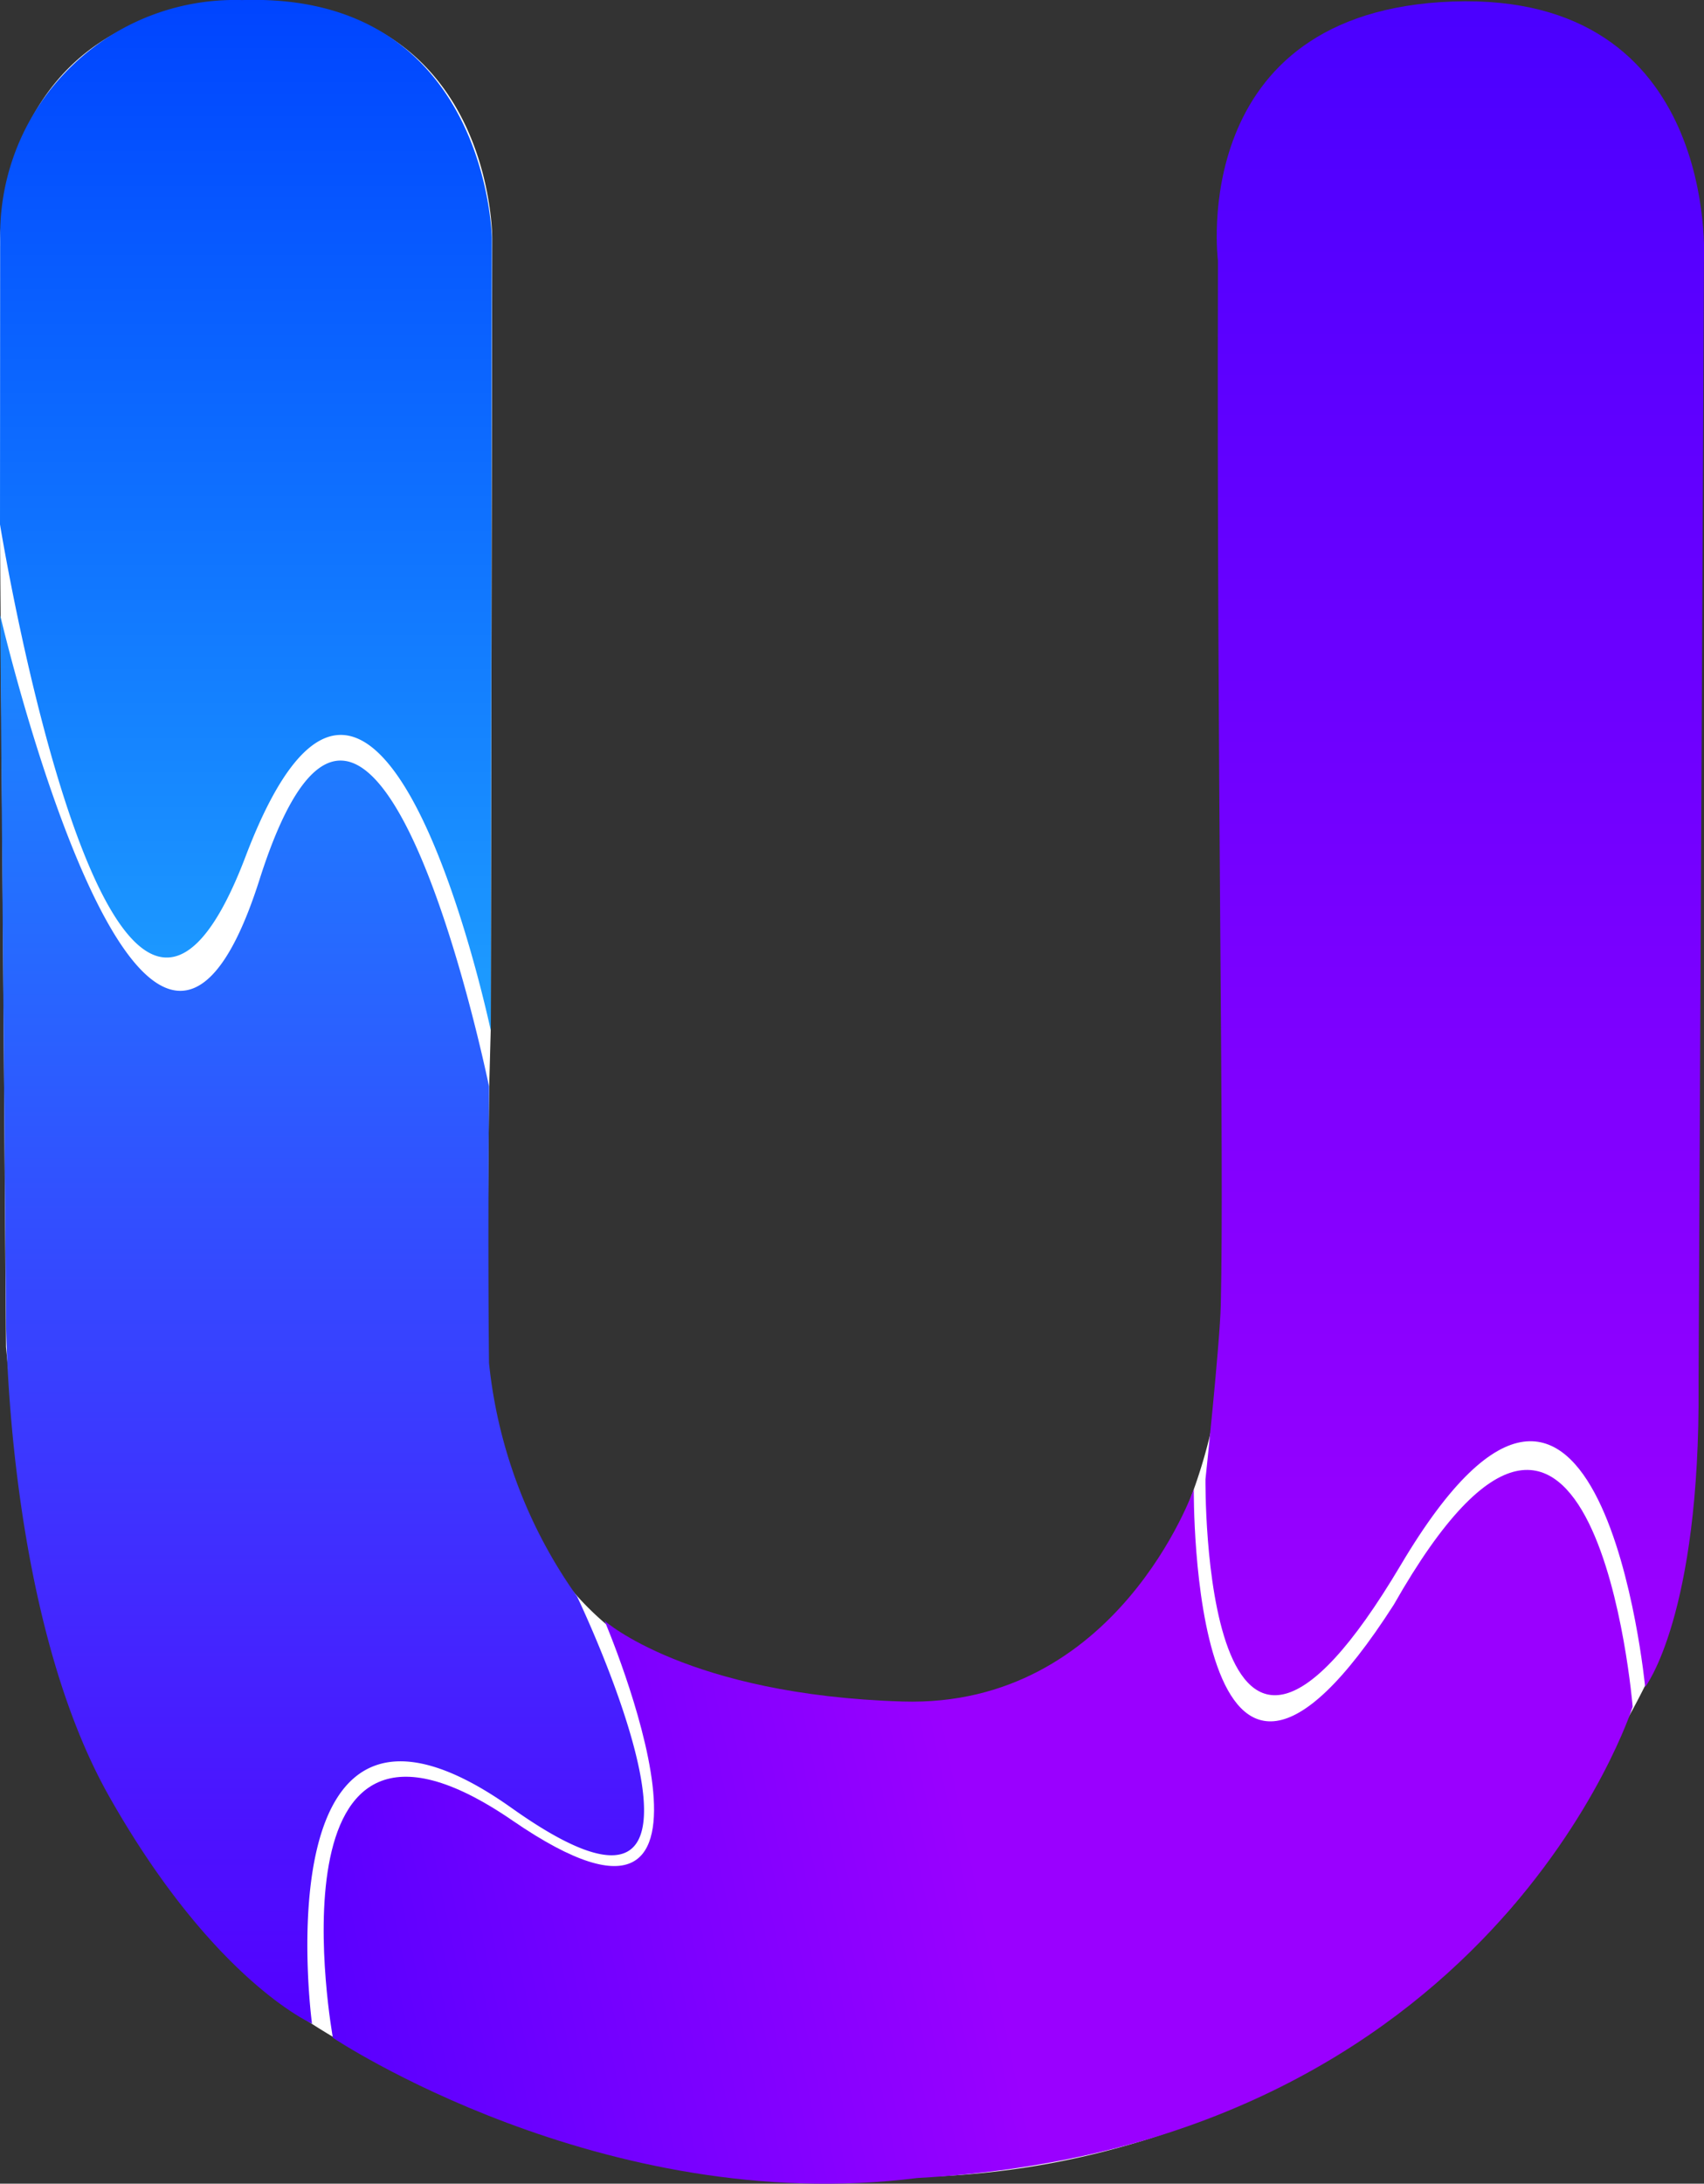
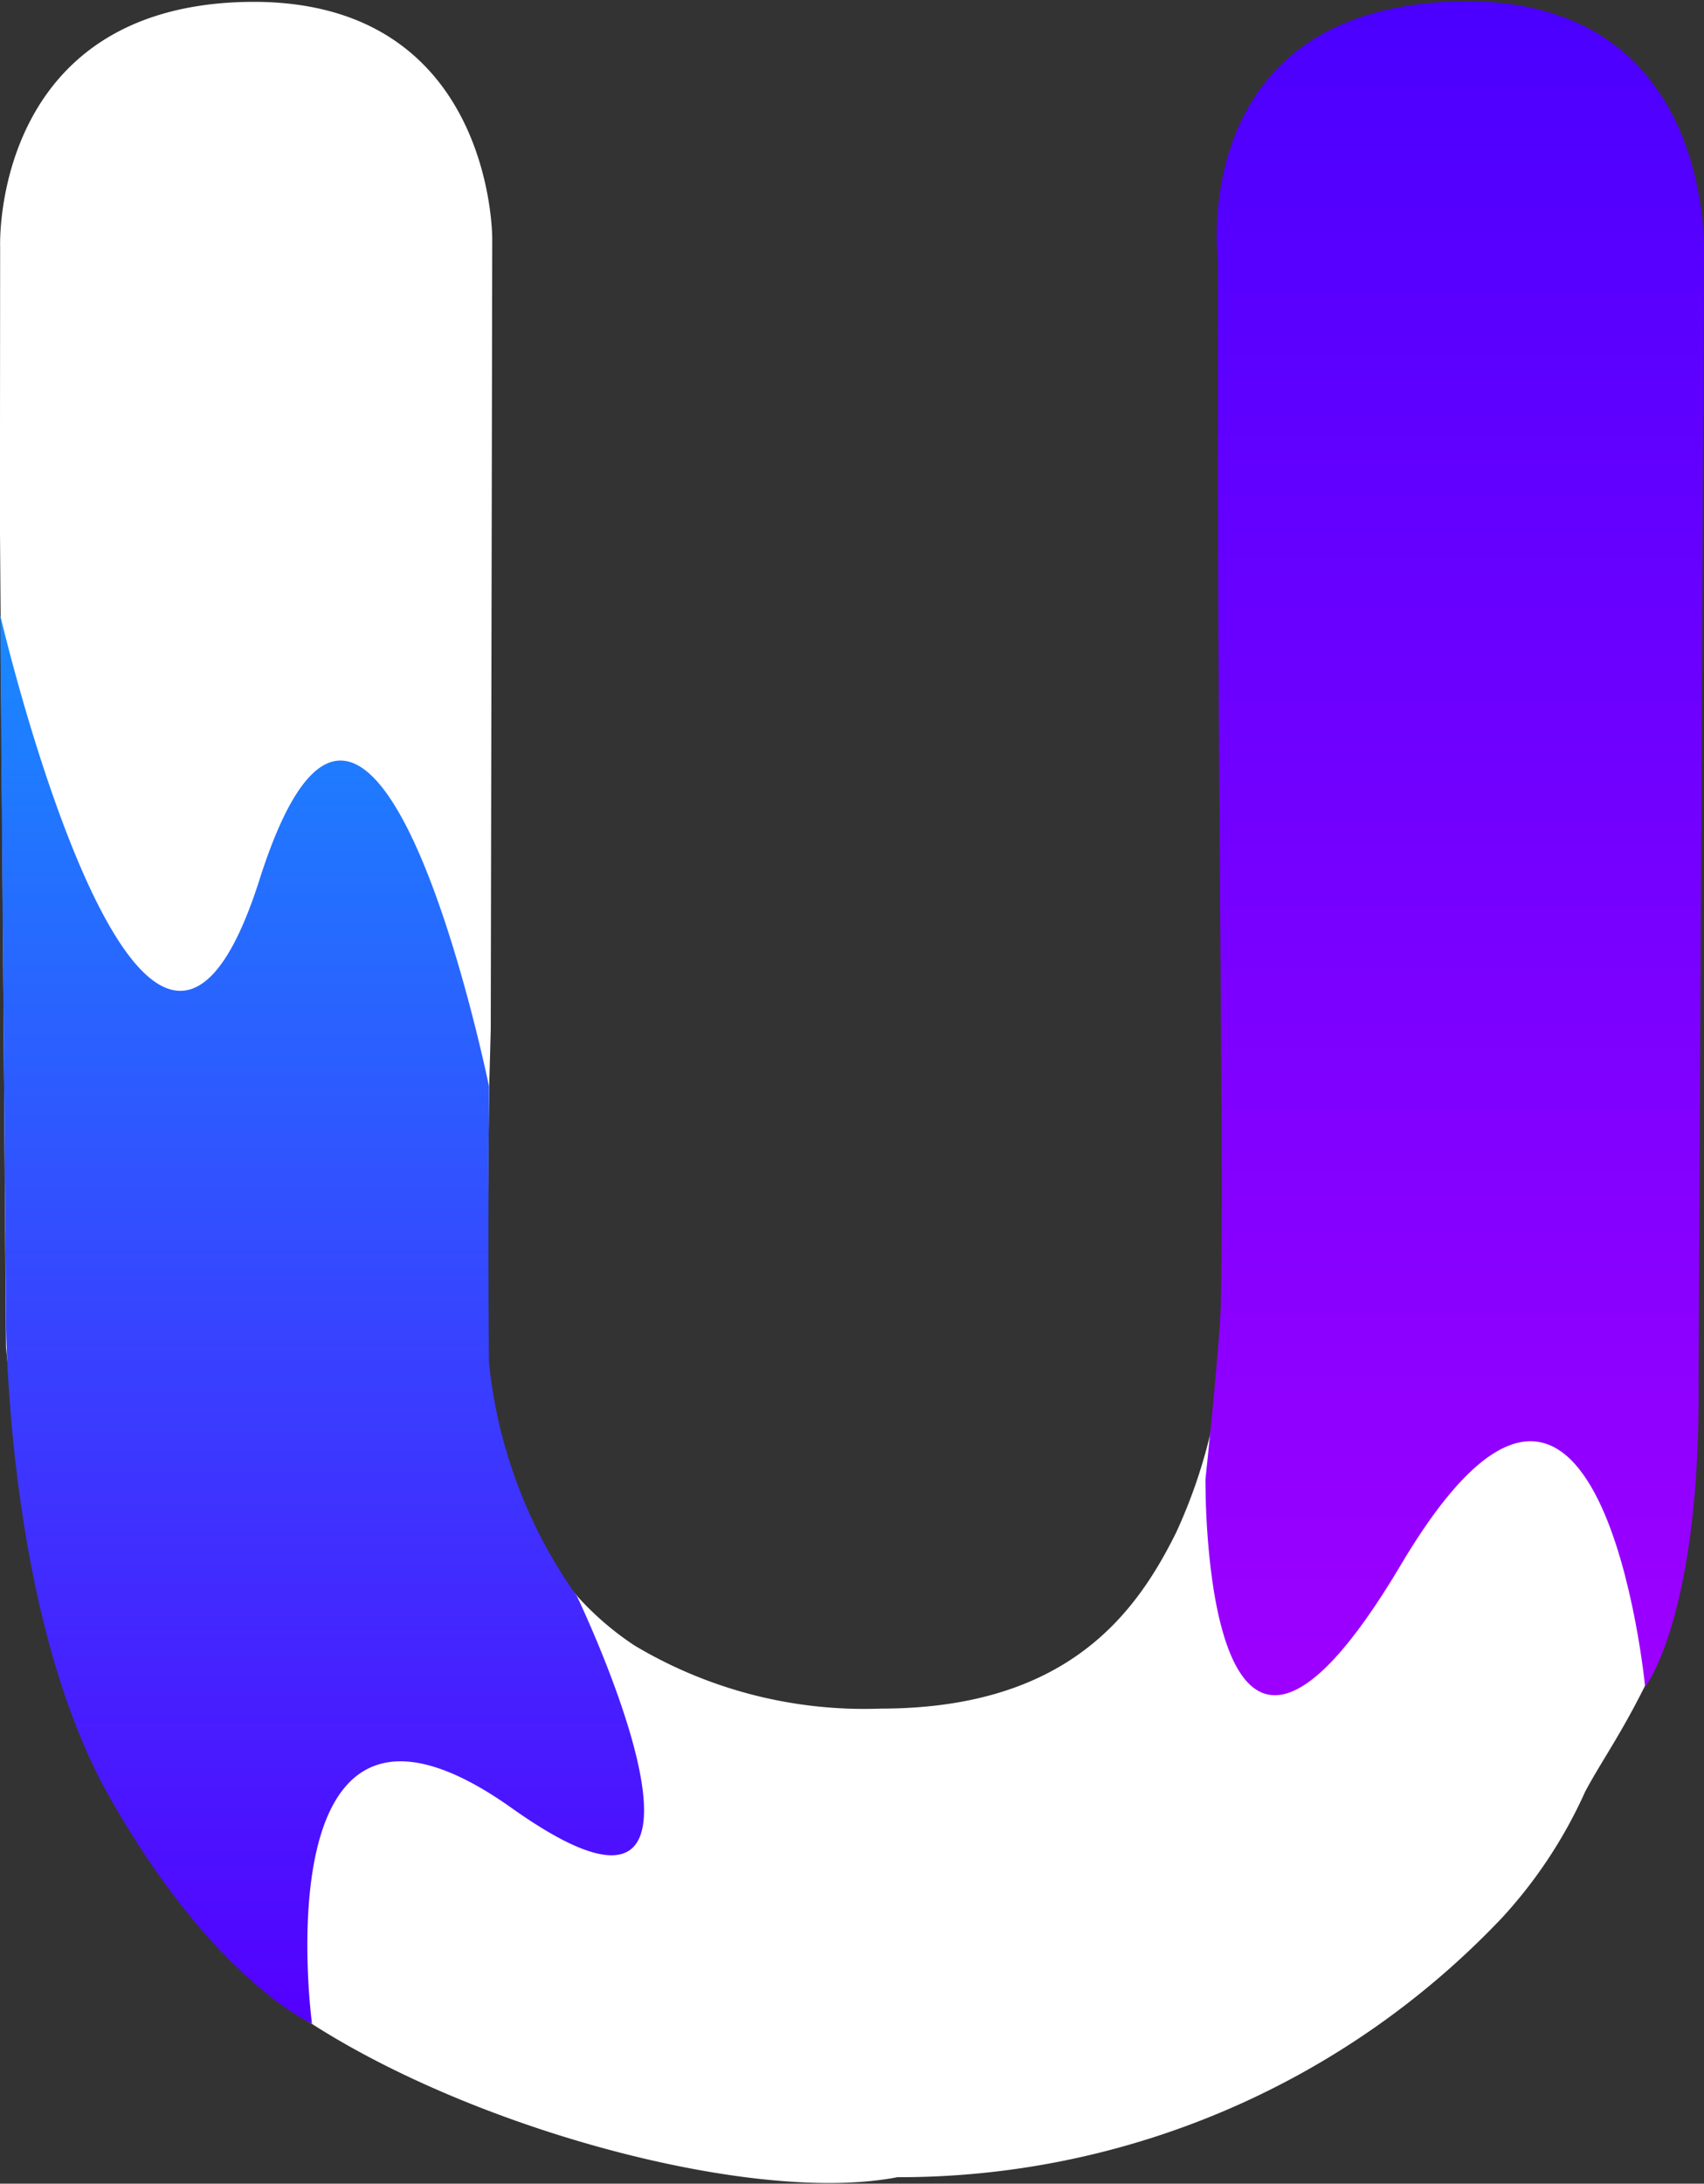
<svg xmlns="http://www.w3.org/2000/svg" width="48.184" height="61.725" viewBox="0 0 48.184 61.725">
  <rect x="0" y="0" width="48.184" height="61.725" fill="#333333" stroke="none" />
  <defs>
    <linearGradient id="linear-gradient" x1="0.5" x2="0.5" y2="1" gradientUnits="objectBoundingBox">
      <stop offset="0" stop-color="#04f" />
      <stop offset="1" stop-color="#23adff" />
    </linearGradient>
    <linearGradient id="linear-gradient-2" x1="0.5" y1="-0.326" x2="0.5" y2="1" gradientUnits="objectBoundingBox">
      <stop offset="0" stop-color="#00c2ff" />
      <stop offset="1" stop-color="#5400ff" />
    </linearGradient>
    <linearGradient id="linear-gradient-3" x1="0.482" y1="0.549" x2="-0.064" y2="0.633" gradientUnits="objectBoundingBox">
      <stop offset="0" stop-color="#9a00ff" />
      <stop offset="1" stop-color="#5400ff" />
    </linearGradient>
    <linearGradient id="linear-gradient-4" x1="0.5" x2="0.5" y2="1" gradientUnits="objectBoundingBox">
      <stop offset="0" stop-color="#4b00ff" />
      <stop offset="1" stop-color="#9c00ff" />
    </linearGradient>
  </defs>
  <g id="Group_3" data-name="Group 3" transform="translate(-587.522 -76.083)">
    <path id="Path_18911" data-name="Path 18911" d="M587.554,195.655s-.25-6.705,6.854-6.913,7.061,6.689,7.061,6.689l-.042,22.35-.044,1.627-.079,7.444s-.1,5.509,4.182,8.341a12.664,12.664,0,0,0,6.96,1.788c5.275,0,7.222-2.678,8.362-4.978a14.9,14.9,0,0,0,1.354-5.51l-.169-30.272h13.635l-.063,30.538a31.462,31.462,0,0,1-1.29,9.148c-.808,1.7-1.4,2.483-1.9,3.419a13.31,13.31,0,0,1-2.339,3.553,23.473,23.473,0,0,1-17.111,7.347c-4.8.93-15.007-2.221-18.9-6.187-4.626-4.714-5.737-11.2-6.065-14.759-.144-1.562-.24-2.521-.24-2.521l-.172-23.294Z" transform="translate(-0.028 -112.602)" fill="#fff" />
-     <path id="Path_1" data-name="Path 1" d="M587.527,194.806l-.005,8.1s3.149,19.361,6.943,9.389,6.935,4.918,6.935,4.918l.03-22.41s-.114-6.945-7.059-6.718A6.639,6.639,0,0,0,587.527,194.806Z" transform="translate(0 -112)" fill="url(#linear-gradient)" />
-     <path id="Path_2" data-name="Path 2" d="M587.587,405.76l.164,19.811s-.025,8.381,2.922,13.587,5.731,6.414,5.731,6.414-1.5-11.166,5.651-6.09S603.9,433.5,603.9,433.5a13.791,13.791,0,0,1-2.49-6.6c-.038-3.34,0-7.818,0-7.818s-3.264-15.978-6.49-5.845S587.587,405.76,587.587,405.76Z" transform="translate(-0.06 -312.29)" fill="url(#linear-gradient-2)" />
-     <path id="Path_3" data-name="Path 3" d="M710.042,712.484s4.484,10.51-2.6,5.648-5.082,6.138-5.082,6.138,7.608,5.084,16.525,3.964c16.28-.882,20.229-13.321,20.229-13.321s-1.063-12.9-6.755-2.884c-5.769,8.995-5.655-3.264-5.655-3.264s-2.163,6.186-8.236,6S710.042,712.484,710.042,712.484Z" transform="translate(-105.425 -590.587)" fill="url(#linear-gradient-3)" />
+     <path id="Path_2" data-name="Path 2" d="M587.587,405.76l.164,19.811s-.025,8.381,2.922,13.587,5.731,6.414,5.731,6.414-1.5-11.166,5.651-6.09S603.9,433.5,603.9,433.5a13.791,13.791,0,0,1-2.49-6.6c-.038-3.34,0-7.818,0-7.818s-3.264-15.978-6.49-5.845S587.587,405.76,587.587,405.76" transform="translate(-0.06 -312.29)" fill="url(#linear-gradient-2)" />
    <path id="Path_4" data-name="Path 4" d="M1014.566,195.873s-.911-7.059,6.642-7.325,7.1,7.325,7.1,7.325-.114,23.948-.152,31.766c.052,6.546-1.51,8.551-1.51,8.551s-1.252-12.98-6.907-3.454-5.526-2.418-5.526-2.418.406-3.816.433-4.919C1014.747,221,1014.53,210.916,1014.566,195.873Z" transform="translate(-392.604 -112.422)" fill="url(#linear-gradient-4)" />
  </g>
</svg>